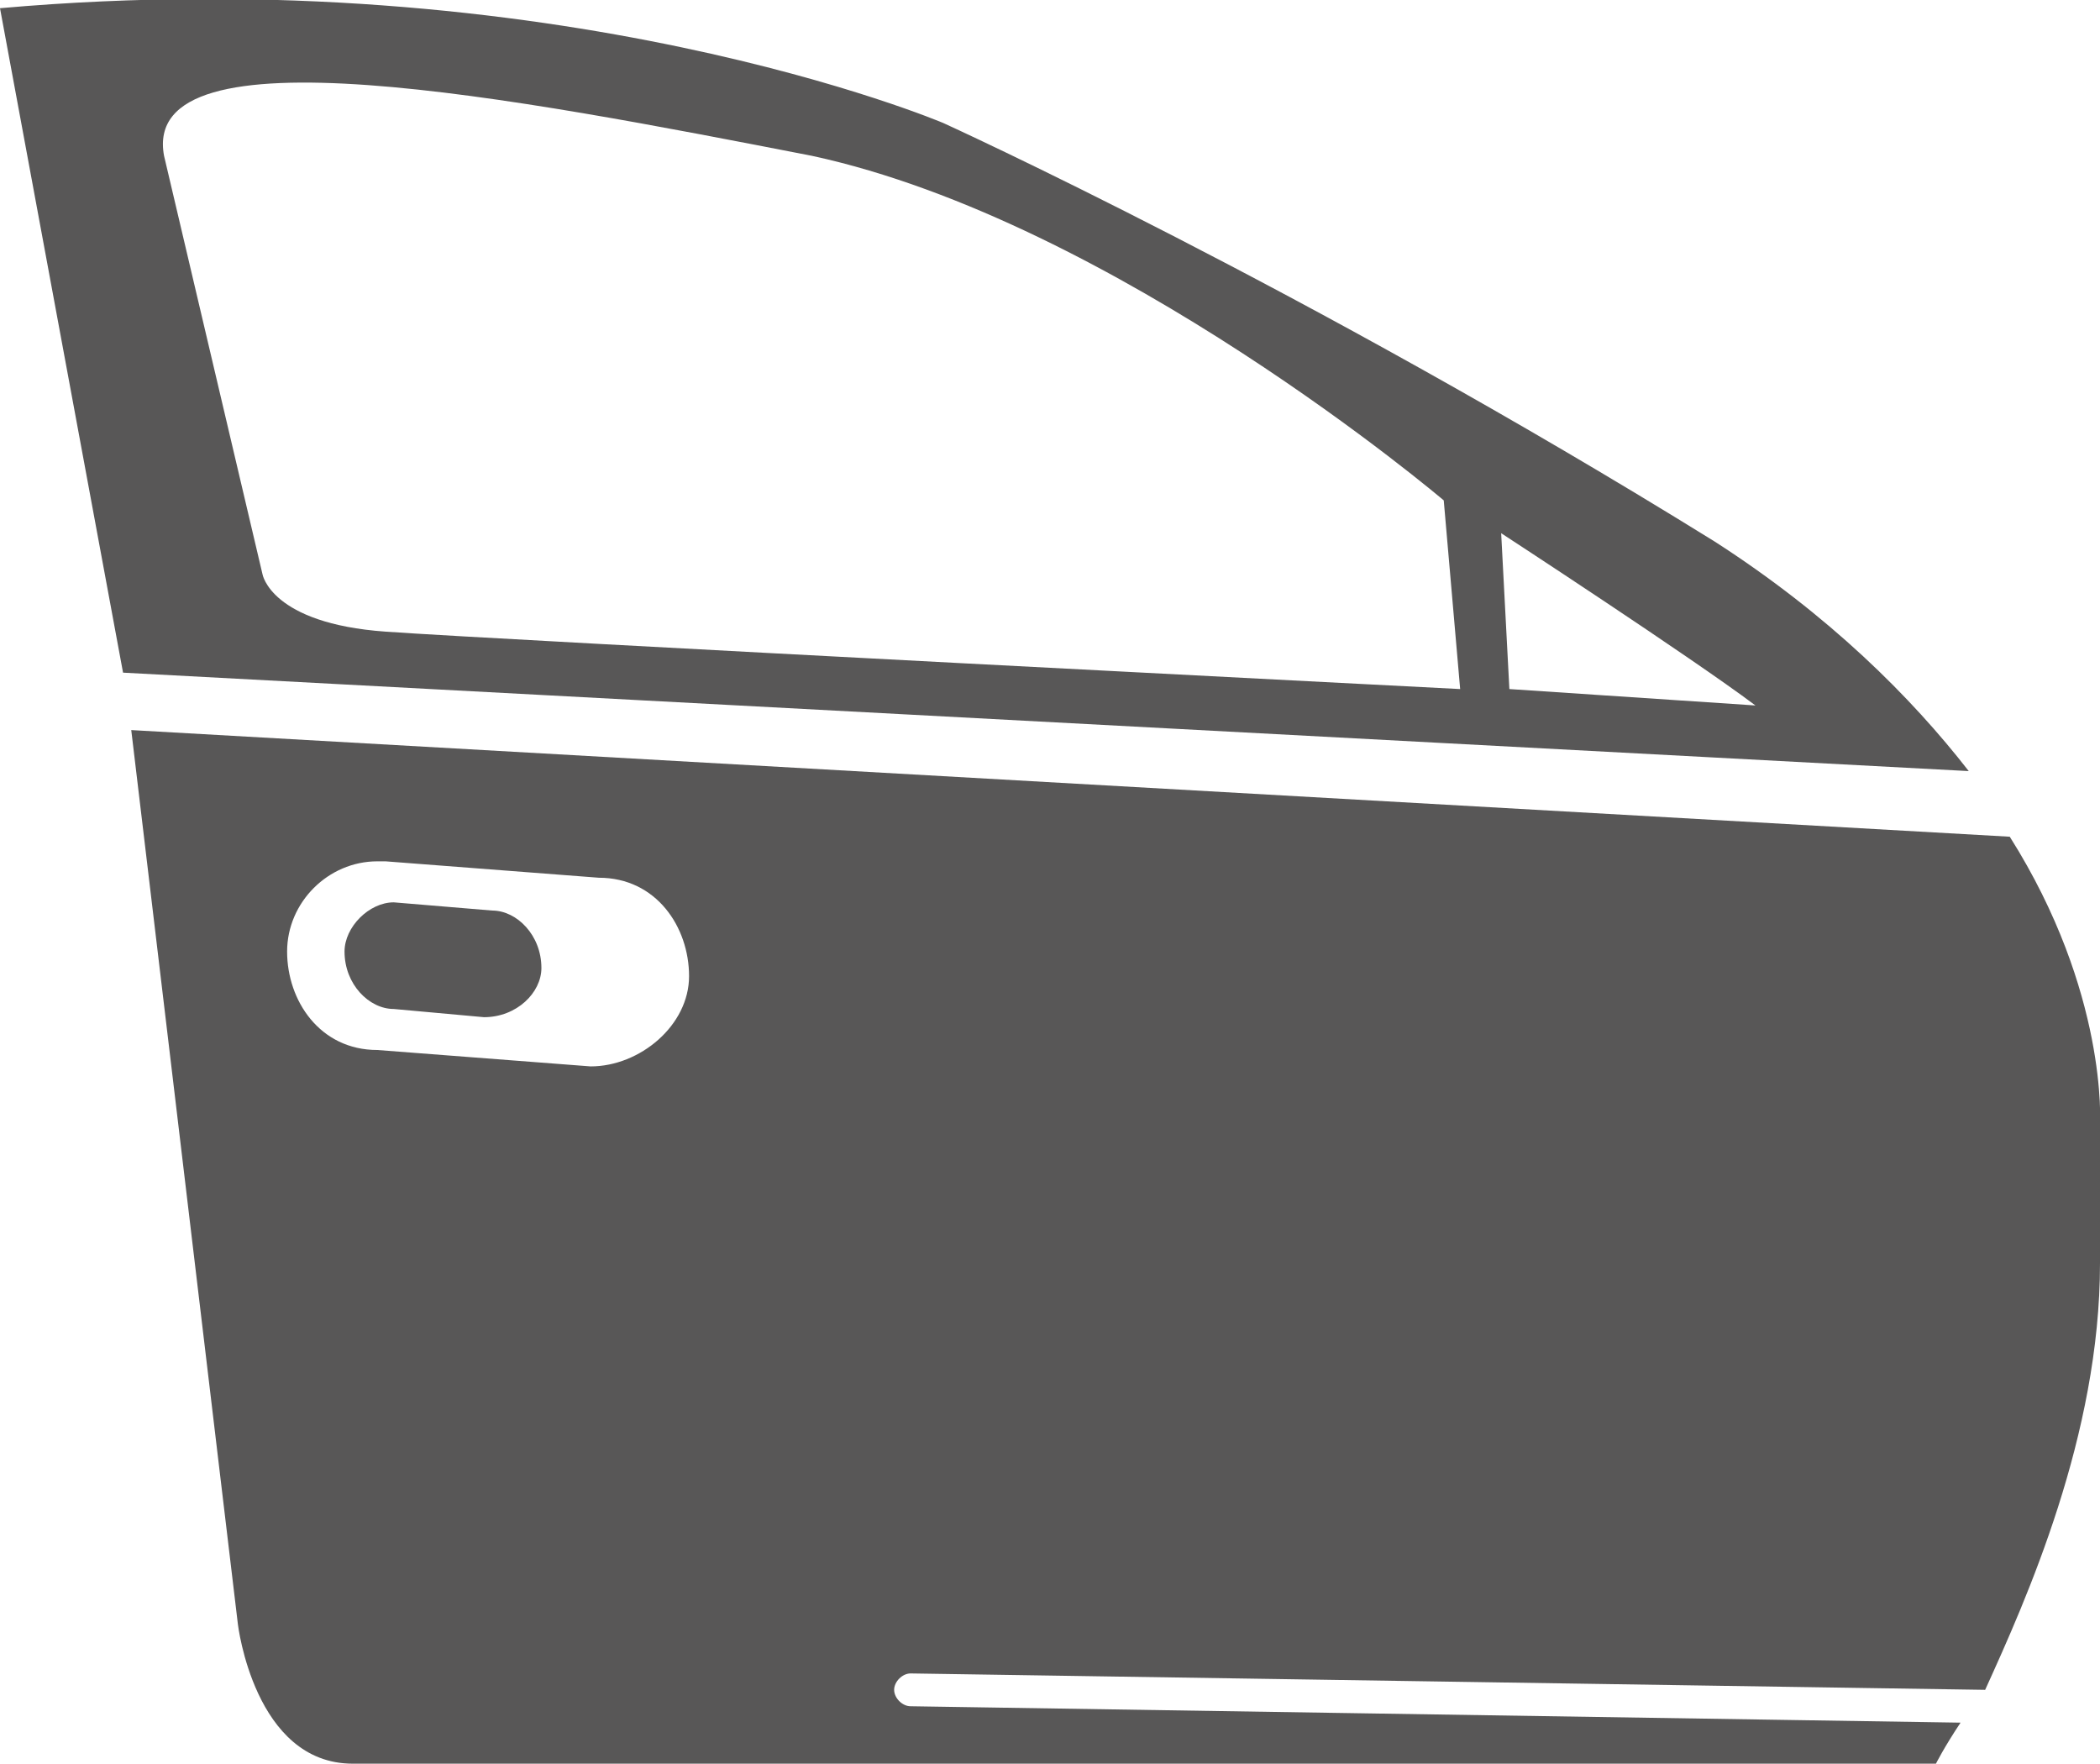
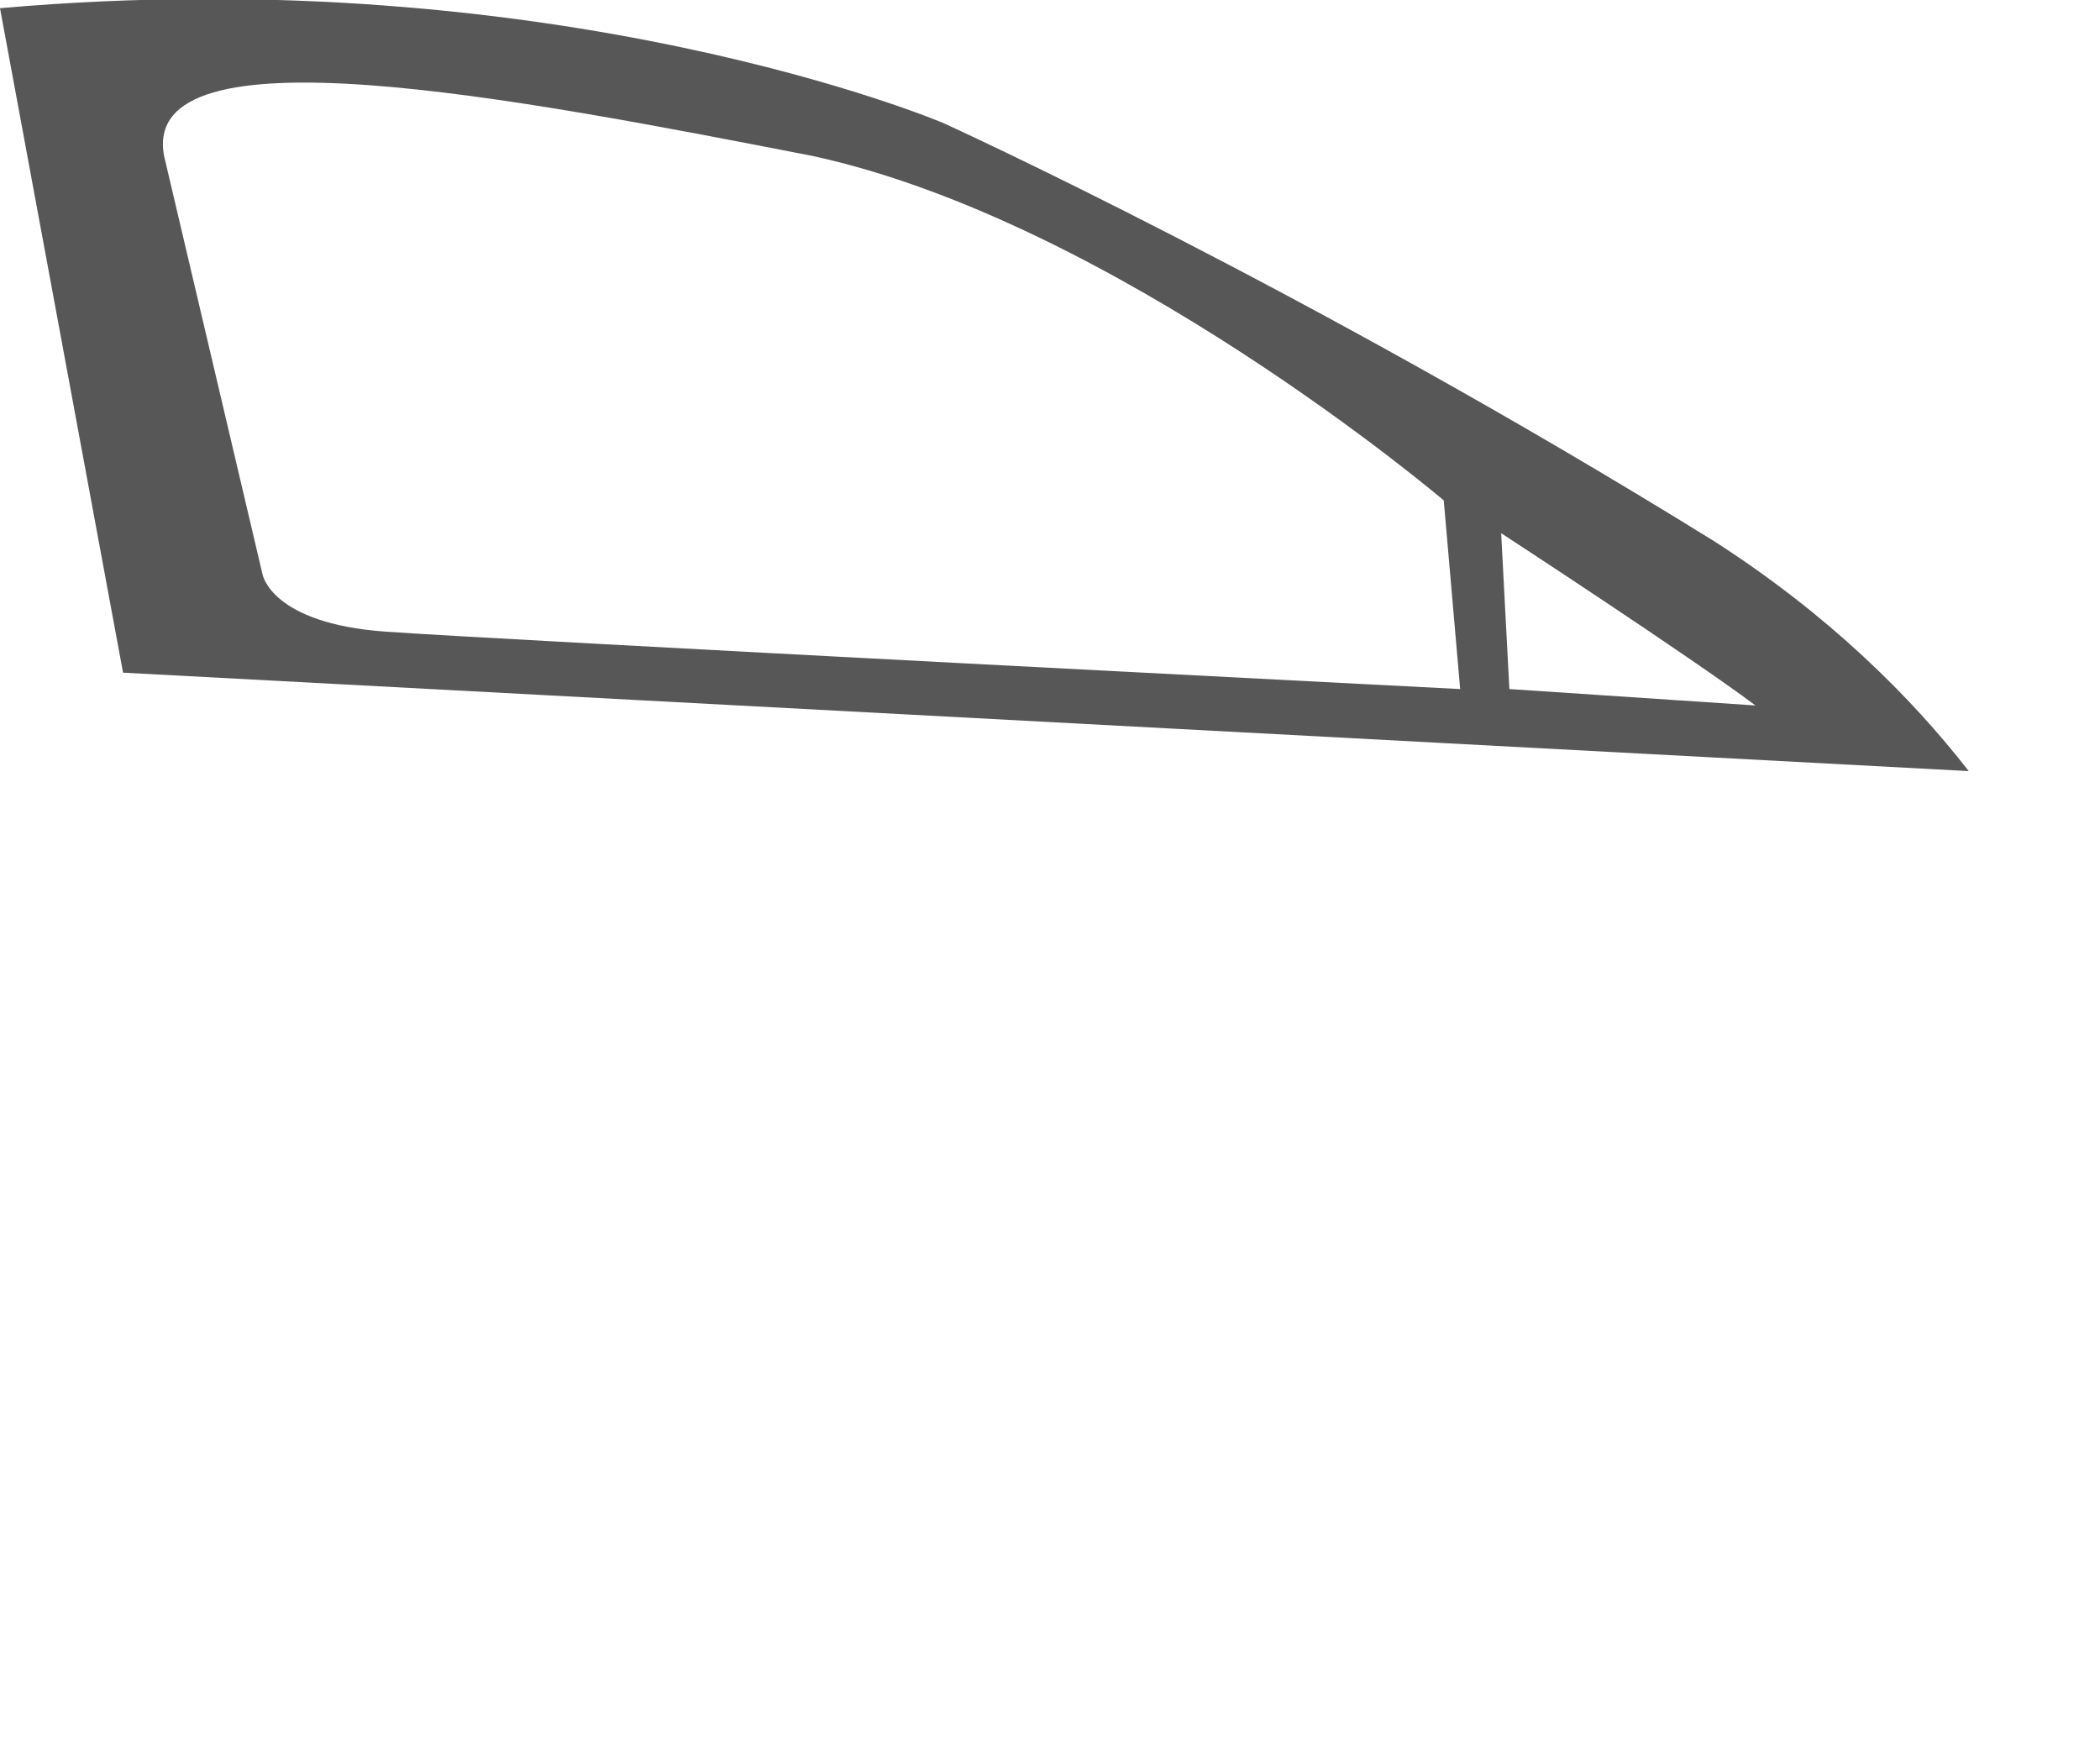
<svg xmlns="http://www.w3.org/2000/svg" version="1.1" id="Camada_1" x="0px" y="0px" width="25.6px" height="21.5px" viewBox="0 0 25.6 21.5" enable-background="new 0 0 25.6 21.5" xml:space="preserve">
  <g id="XMLID_197_">
    <g>
-       <path fill="#585757" d="M24.5,10.2c1.2,1.9,1.1,3.5,1.1,3.5c0,0.3,0,0.8,0,1.7c0,2.1-0.9,4.1-1.4,5.2l-13.1-0.2    c-0.1,0-0.2,0.1-0.2,0.2c0,0.1,0.1,0.2,0.2,0.2L23.9,21c-0.2,0.3-0.3,0.5-0.3,0.5s-18.1,0-19.3,0c-1.2,0-1.4-1.7-1.4-1.7L1.6,8.9    L24.5,10.2z M8.4,11.9c0-0.6-0.4-1.2-1.1-1.2l-2.6-0.2c0,0,0,0-0.1,0c-0.6,0-1.1,0.5-1.1,1.1c0,0.6,0.4,1.2,1.1,1.2l2.6,0.2    C7.8,13,8.4,12.5,8.4,11.9z" />
      <path fill="#585757" d="M24,9.4L1.5,8.2L0,0.1c6.8-0.6,11.5,1.4,11.5,1.4s4.4,2,9.4,5.1C22.3,7.5,23.3,8.5,24,9.4z M18.4,8.4    l3,0.2c-0.8-0.6-3.1-2.1-3.1-2.1L18.4,8.4z M17.8,8.4l-0.2-2.3c0,0-4-3.4-7.7-4.2C6.3,1.2,1.7,0.3,2,1.9L3.2,7    c0,0,0.1,0.6,1.5,0.7C6.1,7.8,17.8,8.4,17.8,8.4z" />
-       <path fill="#585757" d="M6,11.1c0.3,0,0.6,0.3,0.6,0.7c0,0.3-0.3,0.6-0.7,0.6l-1.1-0.1c-0.3,0-0.6-0.3-0.6-0.7    c0-0.3,0.3-0.6,0.6-0.6c0,0,0,0,0,0L6,11.1z" />
    </g>
  </g>
</svg>